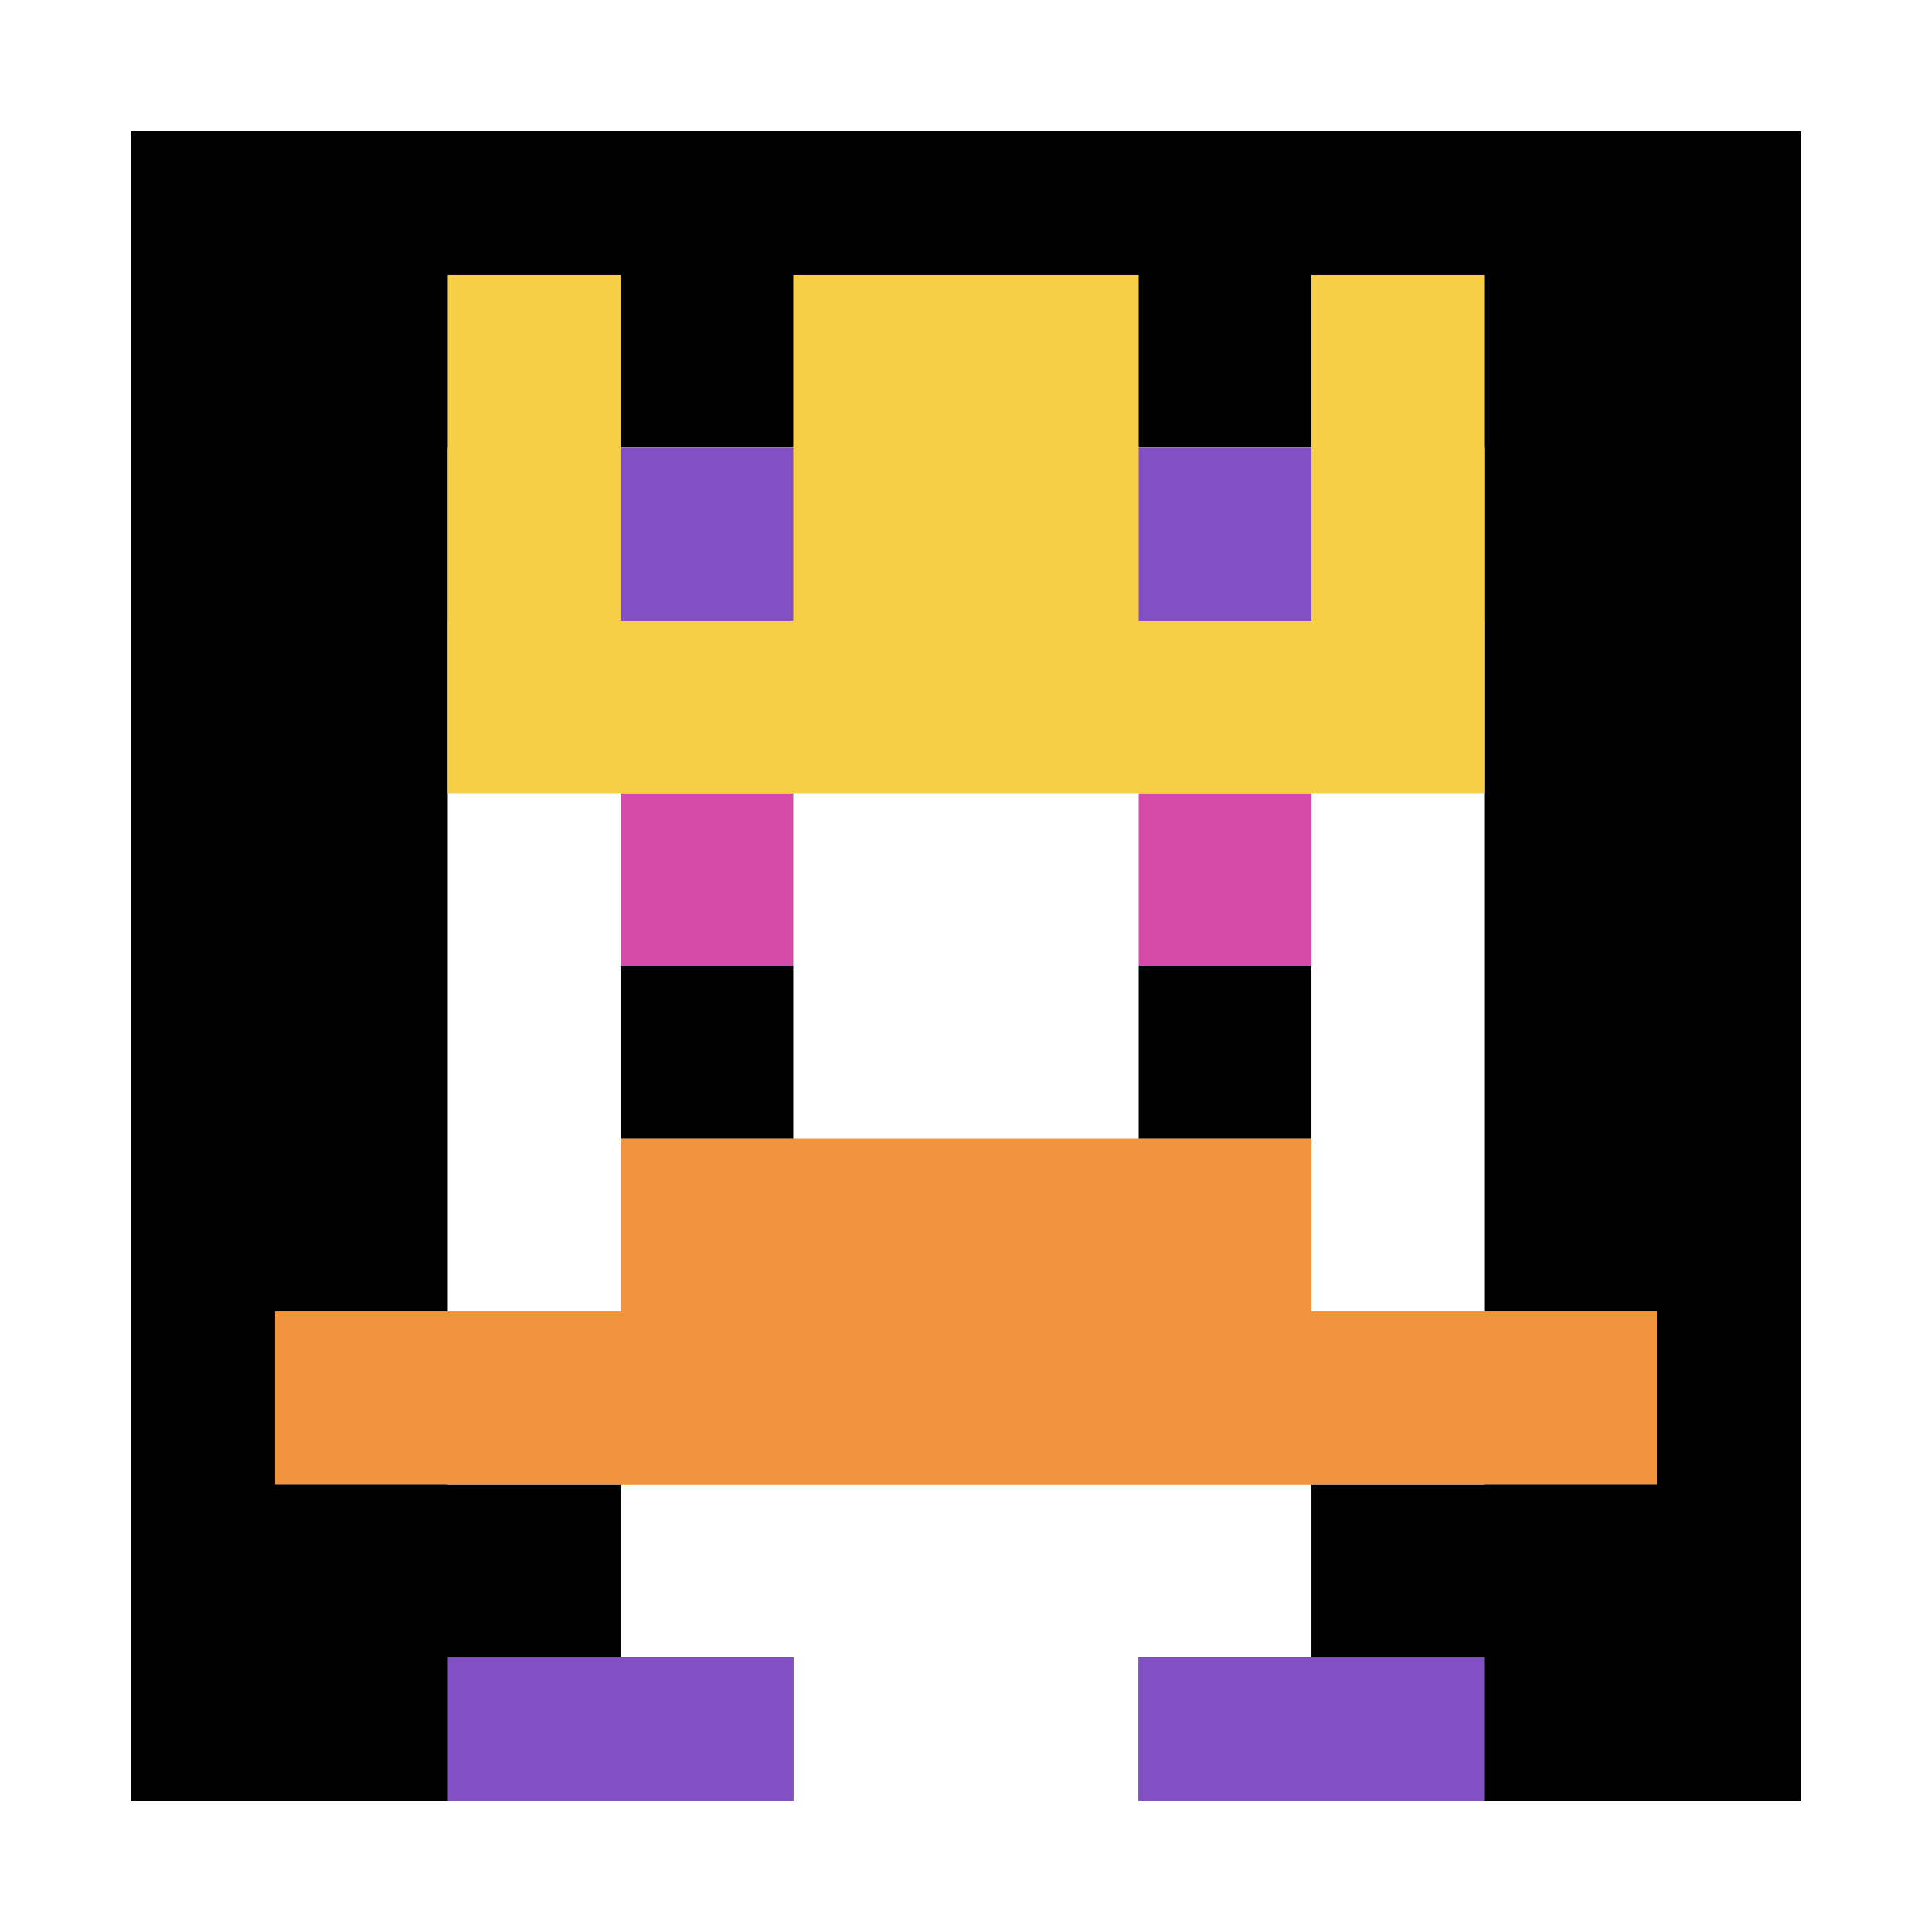
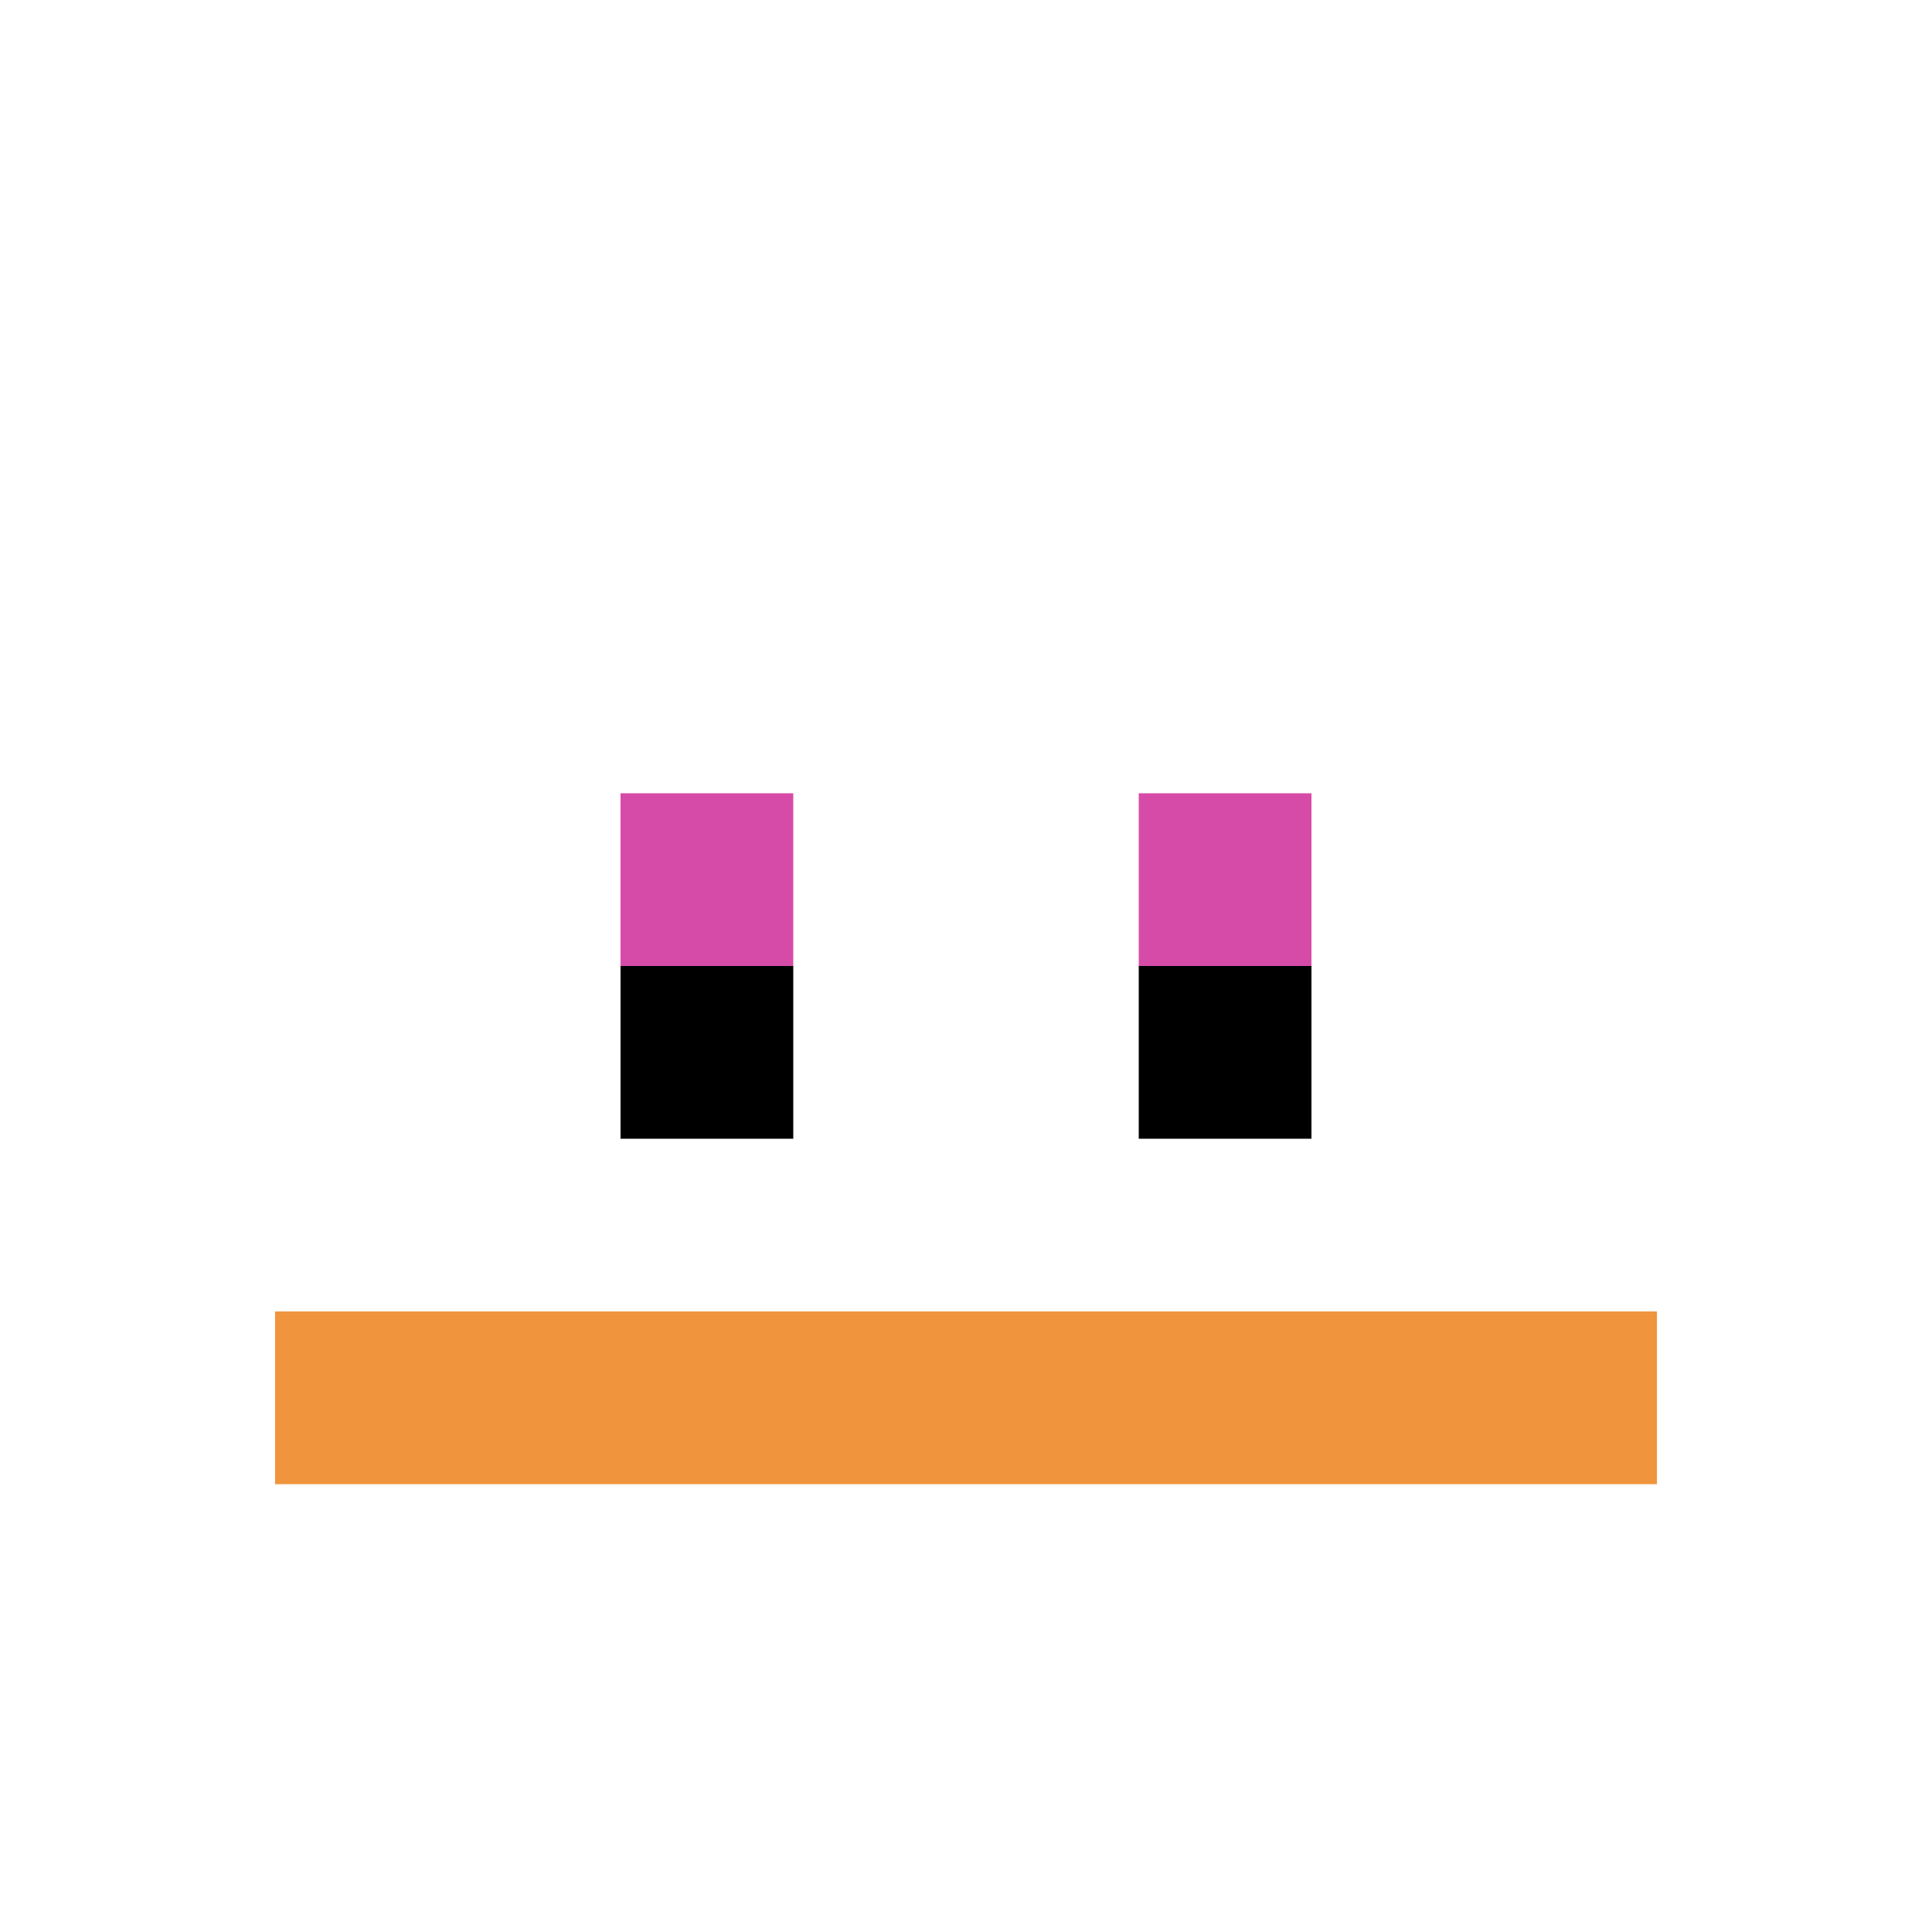
<svg xmlns="http://www.w3.org/2000/svg" width="623" height="623">
  <rect width="100%" height="100%" fill="#fff" />
-   <path d="M33 33h557v557H33z" />
  <path fill="#fff" d="M200.1 144.4h222.8v389.9H200.1z" />
  <path fill="#fff" d="M144.4 200.1h334.2v278.5H144.4zM255.8 478.6h111.4V590H255.8z" />
  <path fill="#F0943E" d="M88.7 422.9h445.6v55.7H88.7z" />
-   <path fill="#F0943E" d="M200.1 367.2h222.8v111.4H200.1z" />
  <path fill="#D74BA8" d="M200.1 255.8h55.7v55.7h-55.7zM367.2 255.8h55.7v55.7h-55.7z" />
  <path d="M200.1 311.5h55.7v55.7h-55.7zM367.2 311.5h55.7v55.7h-55.7z" />
-   <path fill="#F7CF46" d="M144.4 88.7h55.7v111.4h-55.7zM255.8 88.7h111.4v111.4H255.8zM422.9 88.7h55.7v111.4h-55.7z" />
-   <path fill="#F7CF46" d="M144.4 144.4h334.2v111.4H144.4z" />
-   <path fill="#834FC4" d="M200.1 144.4h55.7v55.7h-55.7zM367.2 144.4h55.7v55.7h-55.7zM144.4 534.3h111.4V590H144.4zM367.2 534.3h111.4V590H367.2z" />
  <path stroke="#fff" stroke-width="18.567" fill="none" d="M33 33h557v557H33z" />
</svg>